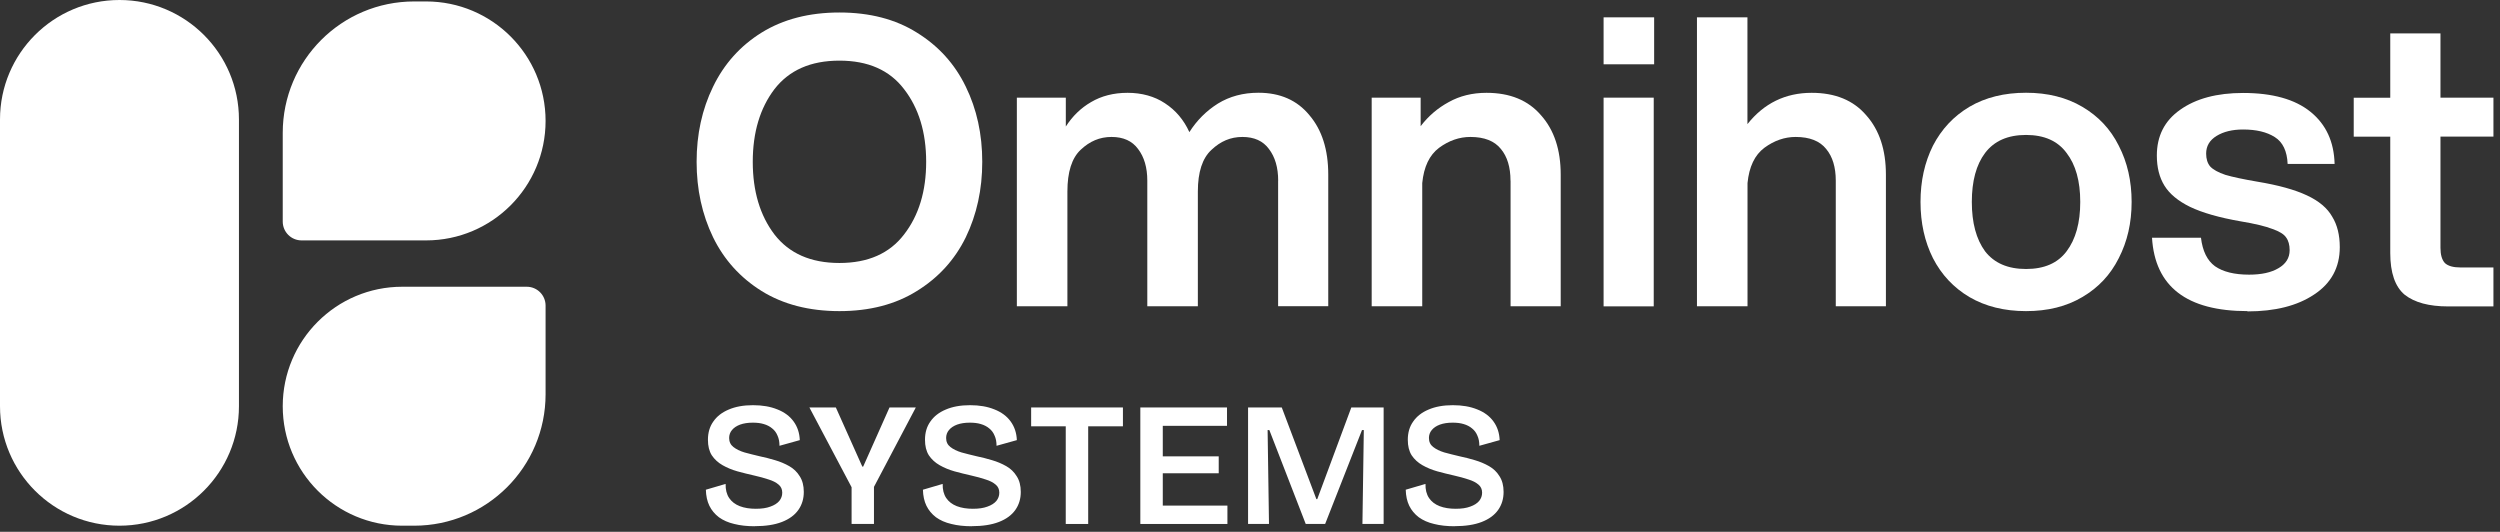
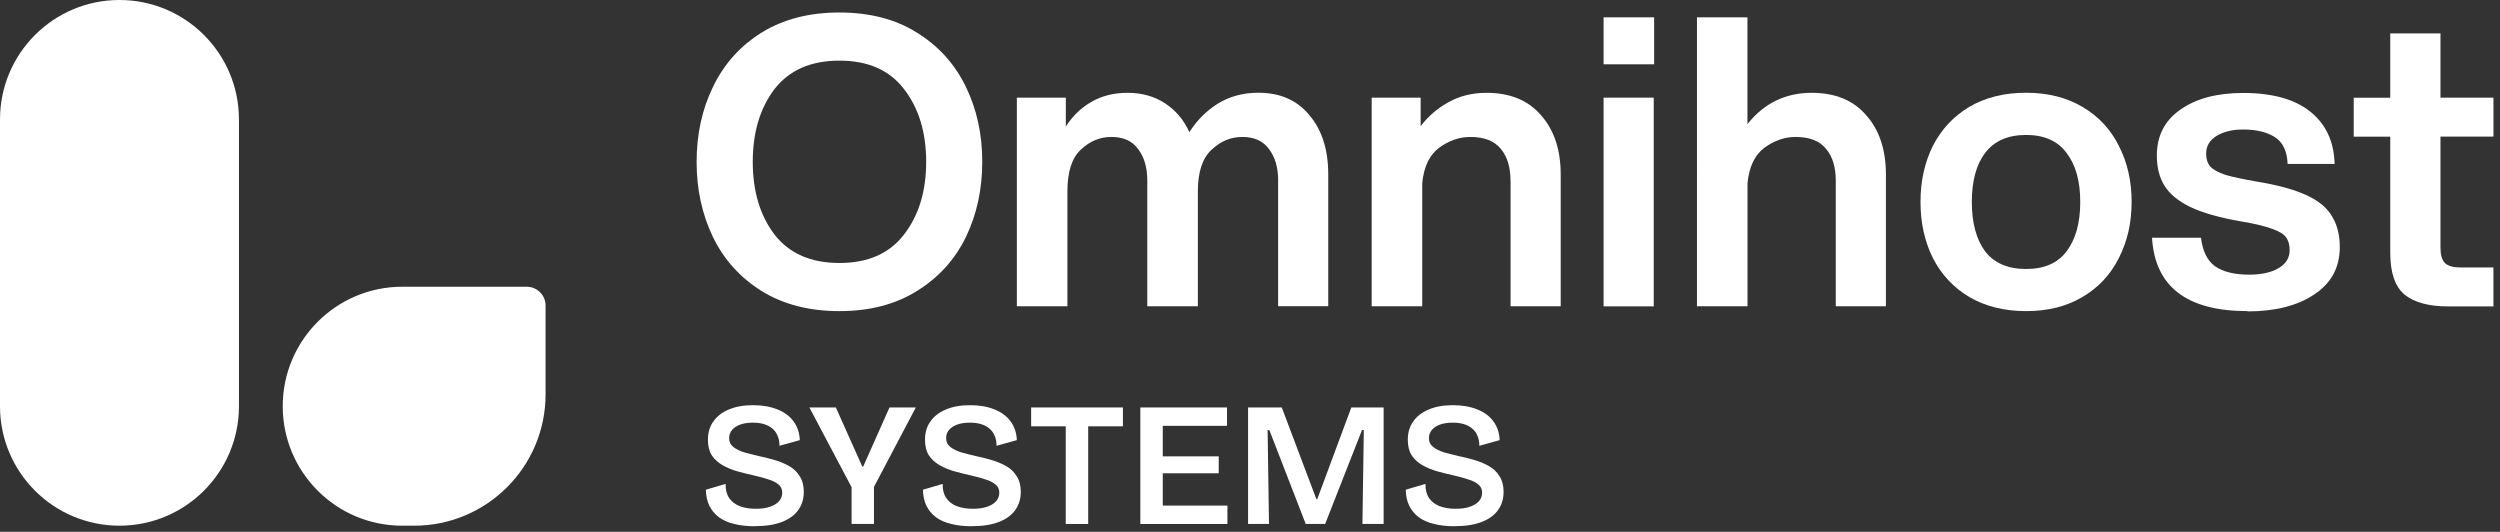
<svg xmlns="http://www.w3.org/2000/svg" id="Lag_1" viewBox="0 0 362 77">
  <rect x="0" y="0" width="362" height="77" fill="#333333" stroke="none" />
  <defs>
    <style>.cls-1{fill:#fff;}</style>
  </defs>
  <path class="cls-1" d="M353.38,4.84v9.3h7.67v5.64h-7.67v16.1c0,1.01.21,1.74.64,2.21.46.43,1.22.64,2.27.64h4.76v5.64h-6.57c-2.75,0-4.84-.56-6.28-1.69-1.39-1.16-2.09-3.18-2.09-6.04v-16.85h-5.29v-5.64h5.29V4.84h7.26Z" />
  <path class="cls-1" d="M325.44,45.05c-8.79,0-13.4-3.54-13.83-10.63h7.09c.23,1.94.91,3.31,2.03,4.13,1.16.81,2.81,1.22,4.94,1.22,1.78,0,3.2-.31,4.24-.93,1.08-.62,1.63-1.49,1.63-2.61,0-.77-.17-1.39-.52-1.86-.31-.46-.97-.87-1.98-1.22-1.01-.39-2.54-.76-4.59-1.1-3.1-.54-5.54-1.24-7.32-2.09-1.74-.85-2.98-1.88-3.72-3.08-.74-1.2-1.1-2.65-1.1-4.36,0-2.83,1.12-5.04,3.37-6.62,2.29-1.63,5.33-2.44,9.12-2.44,4.26,0,7.51.91,9.76,2.73,2.25,1.82,3.41,4.34,3.49,7.55h-6.8c-.08-1.86-.7-3.16-1.86-3.89-1.16-.74-2.69-1.1-4.59-1.1-1.55,0-2.83.31-3.84.93-1.01.62-1.51,1.47-1.51,2.56,0,.77.19,1.39.58,1.86.43.46,1.16.87,2.21,1.22,1.05.31,2.6.64,4.65.99,3.02.5,5.4,1.16,7.15,1.98,1.74.81,2.96,1.84,3.66,3.08.74,1.2,1.1,2.67,1.1,4.42,0,2.94-1.24,5.23-3.72,6.86-2.44,1.63-5.66,2.44-9.65,2.44Z" />
  <path class="cls-1" d="M293.37,45.05c-3.14,0-5.87-.68-8.19-2.03-2.29-1.36-4.05-3.23-5.29-5.64-1.2-2.4-1.8-5.11-1.8-8.14s.6-5.73,1.8-8.14c1.24-2.4,3-4.28,5.29-5.64,2.32-1.36,5.06-2.03,8.19-2.03s5.85.68,8.14,2.03c2.32,1.36,4.09,3.23,5.29,5.64,1.24,2.4,1.86,5.11,1.86,8.14s-.62,5.73-1.86,8.14c-1.2,2.4-2.96,4.28-5.29,5.64-2.29,1.36-5,2.03-8.14,2.03ZM285.52,29.24c0,3.02.64,5.4,1.92,7.15,1.32,1.7,3.29,2.56,5.93,2.56s4.59-.85,5.87-2.56c1.32-1.74,1.98-4.13,1.98-7.15s-.66-5.38-1.98-7.09c-1.28-1.74-3.23-2.61-5.87-2.61s-4.61.87-5.93,2.61c-1.28,1.7-1.92,4.07-1.92,7.09Z" />
  <path class="cls-1" d="M245.71,2.51h7.32v15.46c2.4-3.02,5.5-4.53,9.3-4.53,3.41,0,6.04,1.08,7.9,3.25,1.9,2.13,2.85,5,2.85,8.6v19.06h-7.26v-18.19c0-1.94-.46-3.47-1.39-4.59-.93-1.16-2.4-1.74-4.42-1.74-1.59,0-3.1.52-4.53,1.57-1.4,1.05-2.21,2.75-2.44,5.11v17.84h-7.32V2.51Z" />
  <path class="cls-1" d="M232.2,14.14h7.26v30.22h-7.26V14.14ZM232.2,2.51h7.32v6.8h-7.32V2.51Z" />
  <path class="cls-1" d="M218.72,26.16c0-1.94-.46-3.47-1.39-4.59-.93-1.16-2.4-1.74-4.42-1.74-1.59,0-3.1.52-4.53,1.57-1.4,1.05-2.21,2.75-2.44,5.11v17.84h-7.32V14.14h7.09v4.13c1.12-1.47,2.48-2.63,4.07-3.49,1.59-.89,3.41-1.34,5.46-1.34,3.41,0,6.04,1.08,7.9,3.25,1.9,2.13,2.85,5,2.85,8.6v19.06h-7.26v-18.19Z" />
  <path class="cls-1" d="M185.08,26.16c0-1.9-.45-3.43-1.34-4.59-.85-1.16-2.13-1.74-3.84-1.74s-3.16.62-4.47,1.86c-1.32,1.2-1.98,3.22-1.98,6.04v16.62h-7.32v-18.19c0-1.9-.45-3.43-1.34-4.59-.85-1.16-2.13-1.74-3.84-1.74s-3.16.62-4.47,1.86c-1.28,1.2-1.92,3.22-1.92,6.04v16.62h-7.32V14.14h7.09v4.18c.97-1.51,2.19-2.69,3.66-3.54,1.51-.89,3.27-1.34,5.29-1.34s3.89.5,5.4,1.51c1.55,1.01,2.73,2.4,3.54,4.18,1.08-1.7,2.46-3.08,4.13-4.13,1.71-1.05,3.66-1.57,5.87-1.57,3.14,0,5.6,1.08,7.38,3.25,1.82,2.13,2.73,5,2.73,8.6v19.06h-7.26v-18.19Z" />
  <path class="cls-1" d="M121.55,45.05c-4.38,0-8.14-.97-11.27-2.91-3.1-1.94-5.44-4.53-7.03-7.79-1.59-3.29-2.38-6.93-2.38-10.92s.79-7.61,2.38-10.87c1.59-3.29,3.93-5.91,7.03-7.84,3.14-1.94,6.9-2.91,11.27-2.91s8.12.97,11.21,2.91c3.14,1.94,5.5,4.55,7.09,7.84,1.59,3.25,2.38,6.88,2.38,10.87s-.79,7.63-2.38,10.92c-1.59,3.25-3.95,5.85-7.09,7.79-3.1,1.94-6.84,2.91-11.21,2.91ZM109,23.43c0,4.26,1.05,7.77,3.14,10.52,2.13,2.75,5.27,4.13,9.41,4.13s7.26-1.38,9.36-4.13c2.13-2.75,3.2-6.26,3.2-10.52s-1.07-7.77-3.2-10.52c-2.09-2.75-5.21-4.13-9.36-4.13s-7.28,1.38-9.41,4.13c-2.09,2.75-3.14,6.26-3.14,10.52Z" />
  <path class="cls-1" d="M210.62,76.2c-1.11,0-2.1-.11-2.96-.33-.87-.2-1.61-.53-2.22-.97-.6-.46-1.06-1.01-1.38-1.66-.32-.66-.49-1.44-.51-2.33l2.86-.84c-.02.82.15,1.5.51,2.04.36.53.87.92,1.53,1.18.68.26,1.46.38,2.33.38s1.53-.1,2.1-.31c.58-.2,1.01-.48,1.3-.82.29-.36.43-.76.43-1.2,0-.49-.18-.89-.54-1.18-.36-.31-.84-.55-1.46-.74-.6-.2-1.28-.39-2.04-.56-.84-.19-1.65-.39-2.45-.61-.78-.22-1.5-.52-2.15-.89-.65-.37-1.17-.85-1.56-1.43-.38-.6-.56-1.35-.56-2.25,0-1.02.25-1.9.77-2.63.51-.75,1.25-1.33,2.22-1.74.99-.43,2.16-.64,3.53-.64s2.52.2,3.53.61c1,.39,1.79.97,2.35,1.74.56.77.86,1.67.9,2.71l-2.94.82c0-.56-.09-1.05-.28-1.46-.17-.43-.43-.78-.77-1.05-.34-.29-.75-.5-1.23-.64-.46-.14-.99-.2-1.59-.2-.7,0-1.31.09-1.84.28-.51.19-.9.45-1.18.79-.27.32-.41.71-.41,1.15,0,.55.2.98.61,1.3.41.32.95.59,1.61.79.68.19,1.42.37,2.22.56.73.15,1.47.34,2.2.56.75.22,1.44.51,2.07.87.63.36,1.13.84,1.51,1.46.39.6.59,1.35.59,2.27,0,.99-.26,1.86-.79,2.61-.53.75-1.32,1.33-2.38,1.74-1.06.41-2.37.61-3.94.61Z" />
  <path class="cls-1" d="M180.72,75.87v-16.87h4.88l5.01,13.27h.13l4.93-13.27h4.68v16.87h-3.07l.2-13.6h-.26l-5.34,13.6h-2.81l-5.27-13.6h-.25l.2,13.6h-3.04Z" />
  <path class="cls-1" d="M165.12,75.87v-16.87h3.25v16.87h-3.25ZM167.22,75.87v-2.66h10.51v2.66h-10.51ZM167.22,68.53v-2.45h9.25v2.45h-9.25ZM167.22,61.66v-2.66h10.45v2.66h-10.45Z" />
  <path class="cls-1" d="M154.32,75.87v-16.87h3.25v16.87h-3.25ZM149.31,61.73v-2.73h13.29v2.73h-13.29Z" />
  <path class="cls-1" d="M140.71,76.2c-1.11,0-2.1-.11-2.96-.33-.87-.2-1.61-.53-2.22-.97-.6-.46-1.06-1.01-1.38-1.66-.32-.66-.49-1.44-.51-2.33l2.86-.84c-.02.82.15,1.5.51,2.04.36.53.87.92,1.53,1.18.68.26,1.46.38,2.33.38s1.53-.1,2.1-.31c.58-.2,1.01-.48,1.3-.82.29-.36.43-.76.43-1.2,0-.49-.18-.89-.54-1.18-.36-.31-.84-.55-1.46-.74-.6-.2-1.28-.39-2.04-.56-.84-.19-1.65-.39-2.45-.61-.78-.22-1.5-.52-2.15-.89-.65-.37-1.17-.85-1.56-1.43-.38-.6-.56-1.35-.56-2.25,0-1.02.25-1.9.77-2.63.51-.75,1.25-1.33,2.22-1.74.99-.43,2.16-.64,3.53-.64s2.52.2,3.53.61c1,.39,1.79.97,2.35,1.74.56.77.86,1.67.9,2.71l-2.94.82c0-.56-.09-1.05-.28-1.46-.17-.43-.43-.78-.77-1.05-.34-.29-.75-.5-1.23-.64-.46-.14-.99-.2-1.59-.2-.7,0-1.31.09-1.84.28-.51.19-.9.45-1.18.79-.27.32-.41.71-.41,1.15,0,.55.2.98.61,1.3.41.32.95.59,1.61.79.68.19,1.42.37,2.22.56.73.15,1.47.34,2.2.56.75.22,1.44.51,2.07.87.63.36,1.13.84,1.51,1.46.39.6.59,1.35.59,2.27,0,.99-.26,1.86-.79,2.61-.53.75-1.32,1.33-2.38,1.74-1.06.41-2.37.61-3.94.61Z" />
  <path class="cls-1" d="M123.31,75.87v-5.32l-6.11-11.55h3.83l3.83,8.56h.13l3.81-8.56h3.81l-6.06,11.5v5.37h-3.25Z" />
  <path class="cls-1" d="M109.28,76.2c-1.11,0-2.1-.11-2.96-.33-.87-.2-1.61-.53-2.22-.97-.6-.46-1.06-1.01-1.38-1.66-.32-.66-.49-1.44-.51-2.33l2.86-.84c-.02.82.15,1.5.51,2.04.36.53.87.92,1.53,1.18.68.26,1.46.38,2.33.38s1.53-.1,2.1-.31c.58-.2,1.01-.48,1.3-.82.29-.36.43-.76.43-1.2,0-.49-.18-.89-.54-1.18-.36-.31-.84-.55-1.46-.74-.6-.2-1.28-.39-2.04-.56-.84-.19-1.65-.39-2.45-.61-.78-.22-1.5-.52-2.15-.89-.65-.37-1.17-.85-1.56-1.43-.38-.6-.56-1.35-.56-2.25,0-1.02.25-1.9.77-2.63.51-.75,1.25-1.33,2.22-1.74.99-.43,2.16-.64,3.53-.64s2.52.2,3.53.61c1,.39,1.79.97,2.35,1.74.56.77.86,1.67.9,2.71l-2.94.82c0-.56-.09-1.05-.28-1.46-.17-.43-.43-.78-.77-1.05-.34-.29-.75-.5-1.23-.64-.46-.14-.99-.2-1.58-.2-.7,0-1.31.09-1.84.28-.51.19-.9.45-1.18.79-.27.32-.41.71-.41,1.15,0,.55.21.98.61,1.3.41.32.94.59,1.61.79.68.19,1.42.37,2.22.56.73.15,1.46.34,2.2.56.75.22,1.44.51,2.07.87.63.36,1.13.84,1.51,1.46.39.6.59,1.35.59,2.27,0,.99-.26,1.86-.79,2.61-.53.75-1.32,1.33-2.38,1.74-1.06.41-2.37.61-3.94.61Z" />
  <path class="cls-1" d="M0,58.82c0,9.56,7.75,17.3,17.3,17.3s17.3-7.75,17.3-17.3V17.3C34.6,7.75,26.86,0,17.3,0S0,7.75,0,17.3v41.52Z" />
-   <path class="cls-1" d="M43.67,34.81c-1.51,0-2.73-1.22-2.73-2.73v-12.84C40.94,8.73,49.46.21,59.97.21h1.73c9.56,0,17.3,7.75,17.3,17.3s-7.75,17.3-17.3,17.3h-18.03Z" />
  <path class="cls-1" d="M76.27,41.52c1.51,0,2.73,1.22,2.73,2.73v12.84c0,10.51-8.52,19.03-19.03,19.03h-1.73c-9.56,0-17.3-7.75-17.3-17.3s7.75-17.3,17.3-17.3h18.03Z" />
</svg>